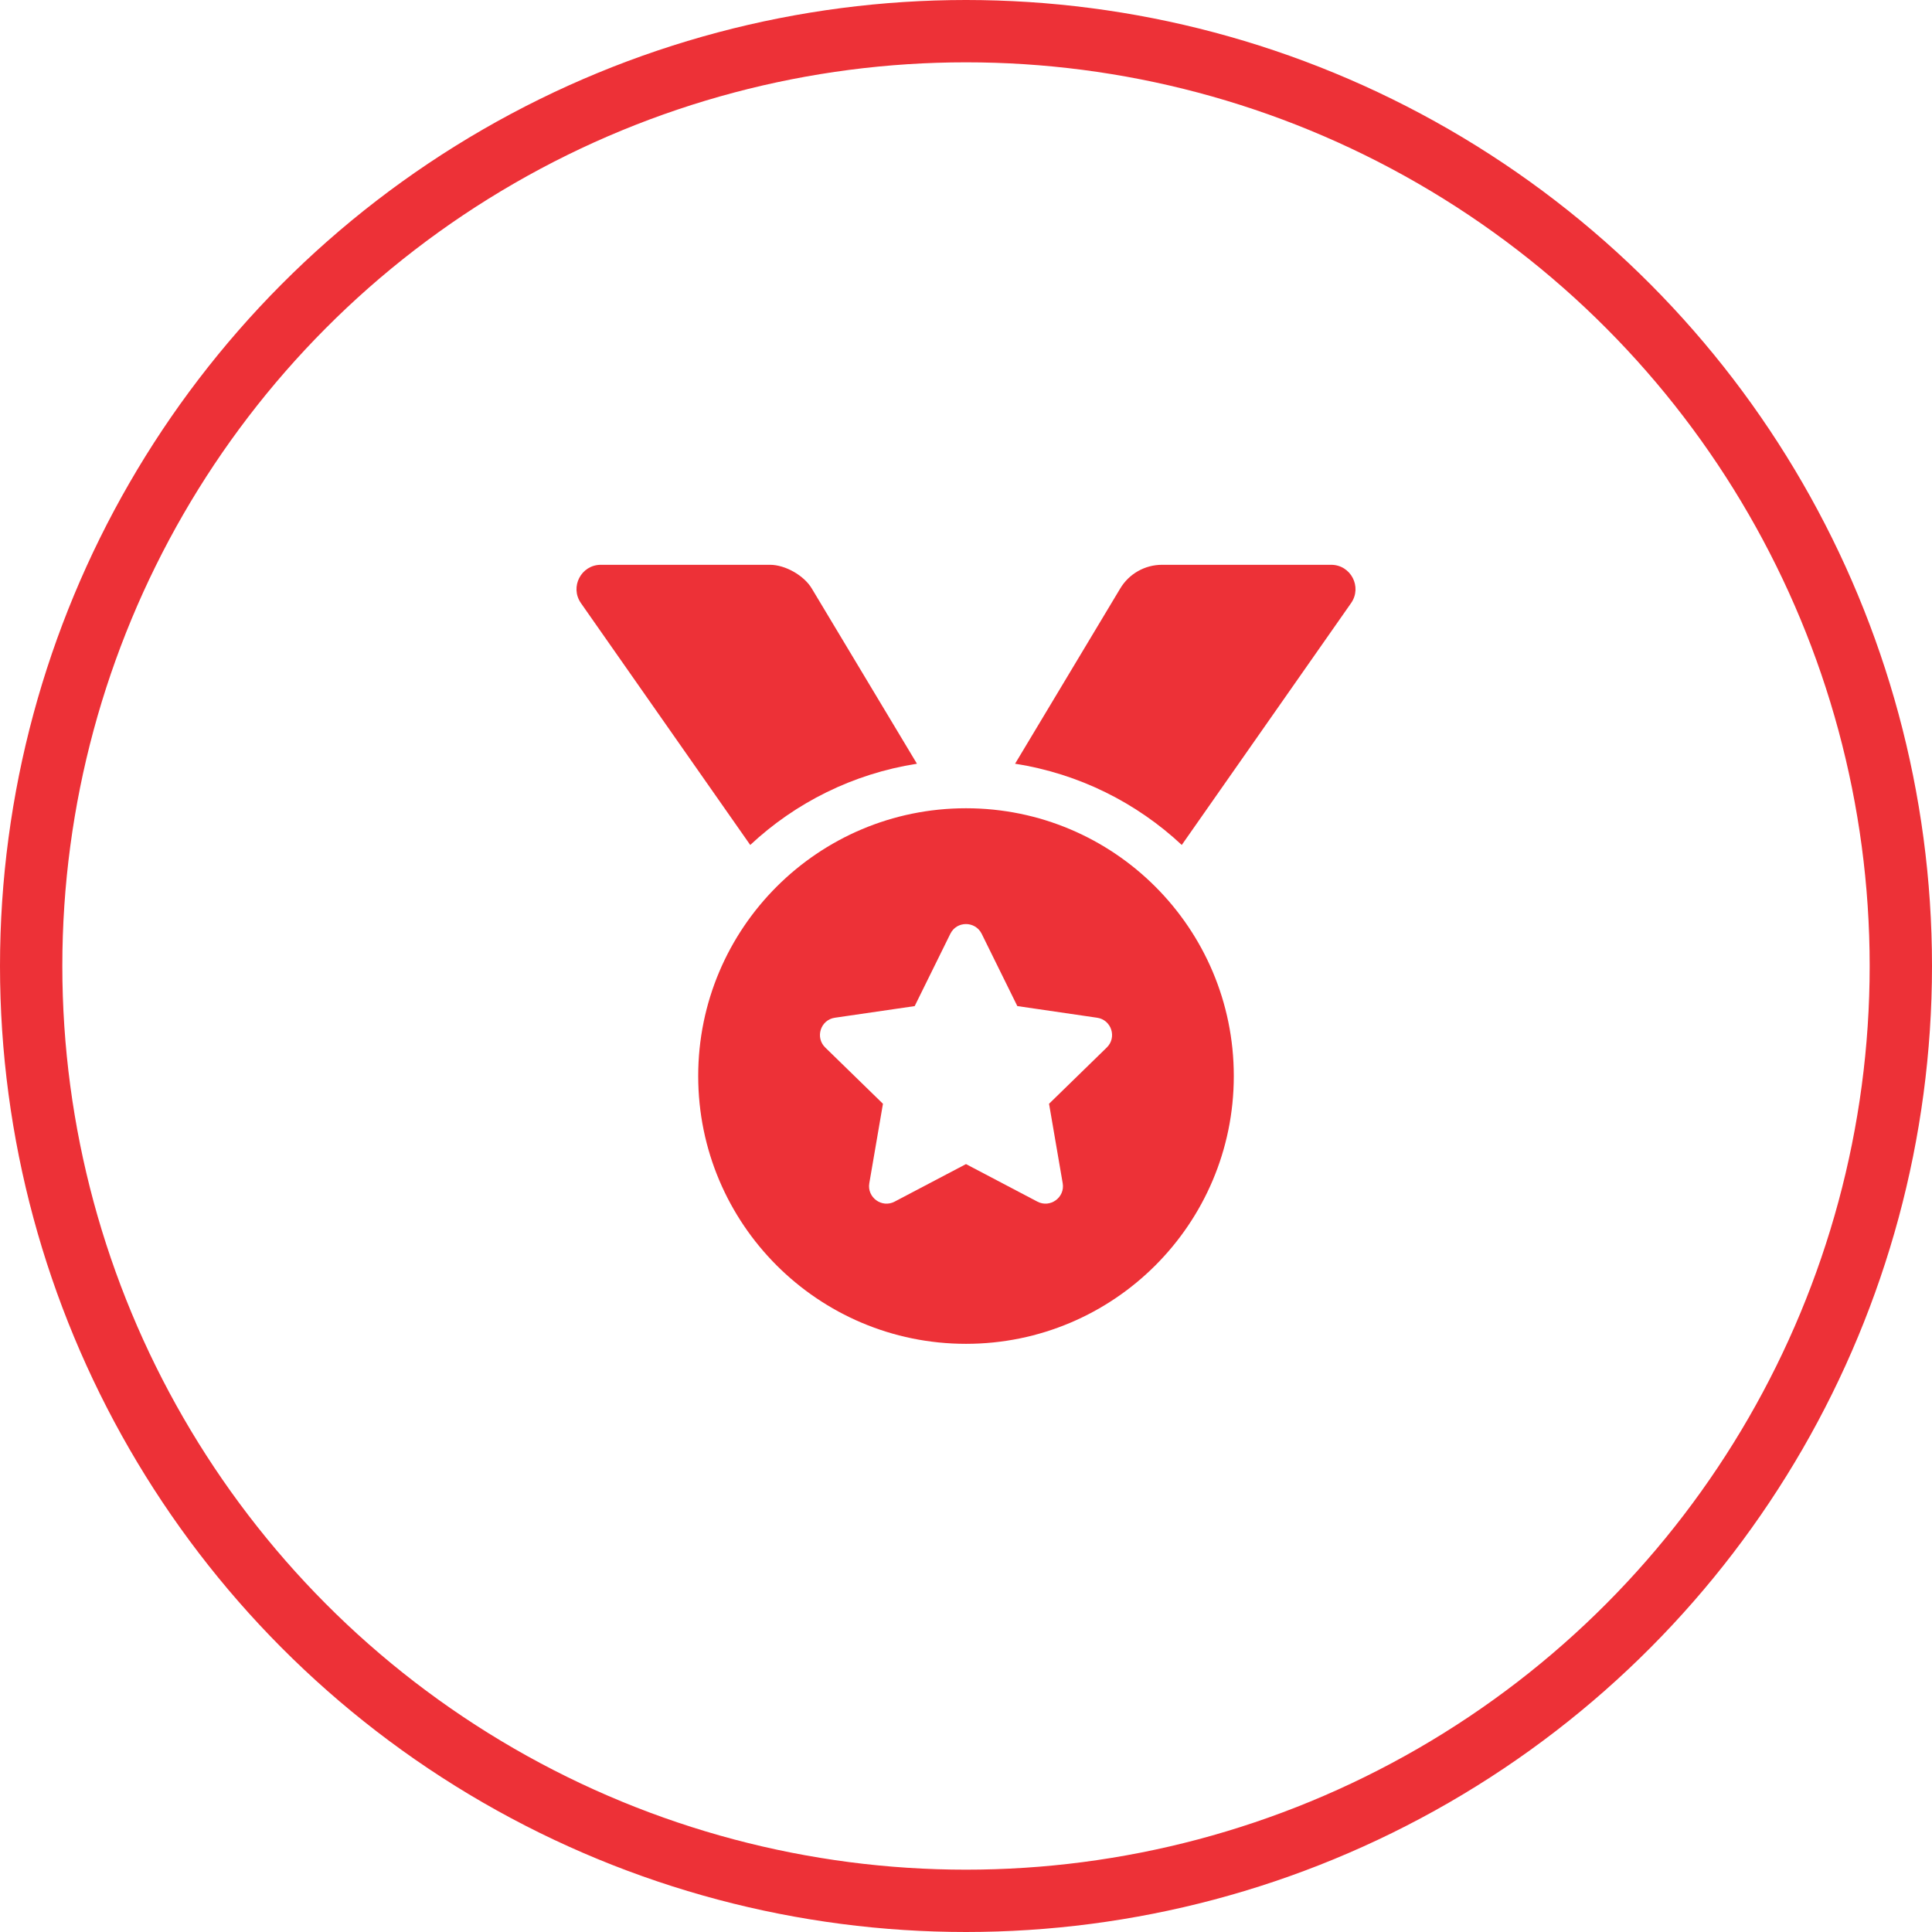
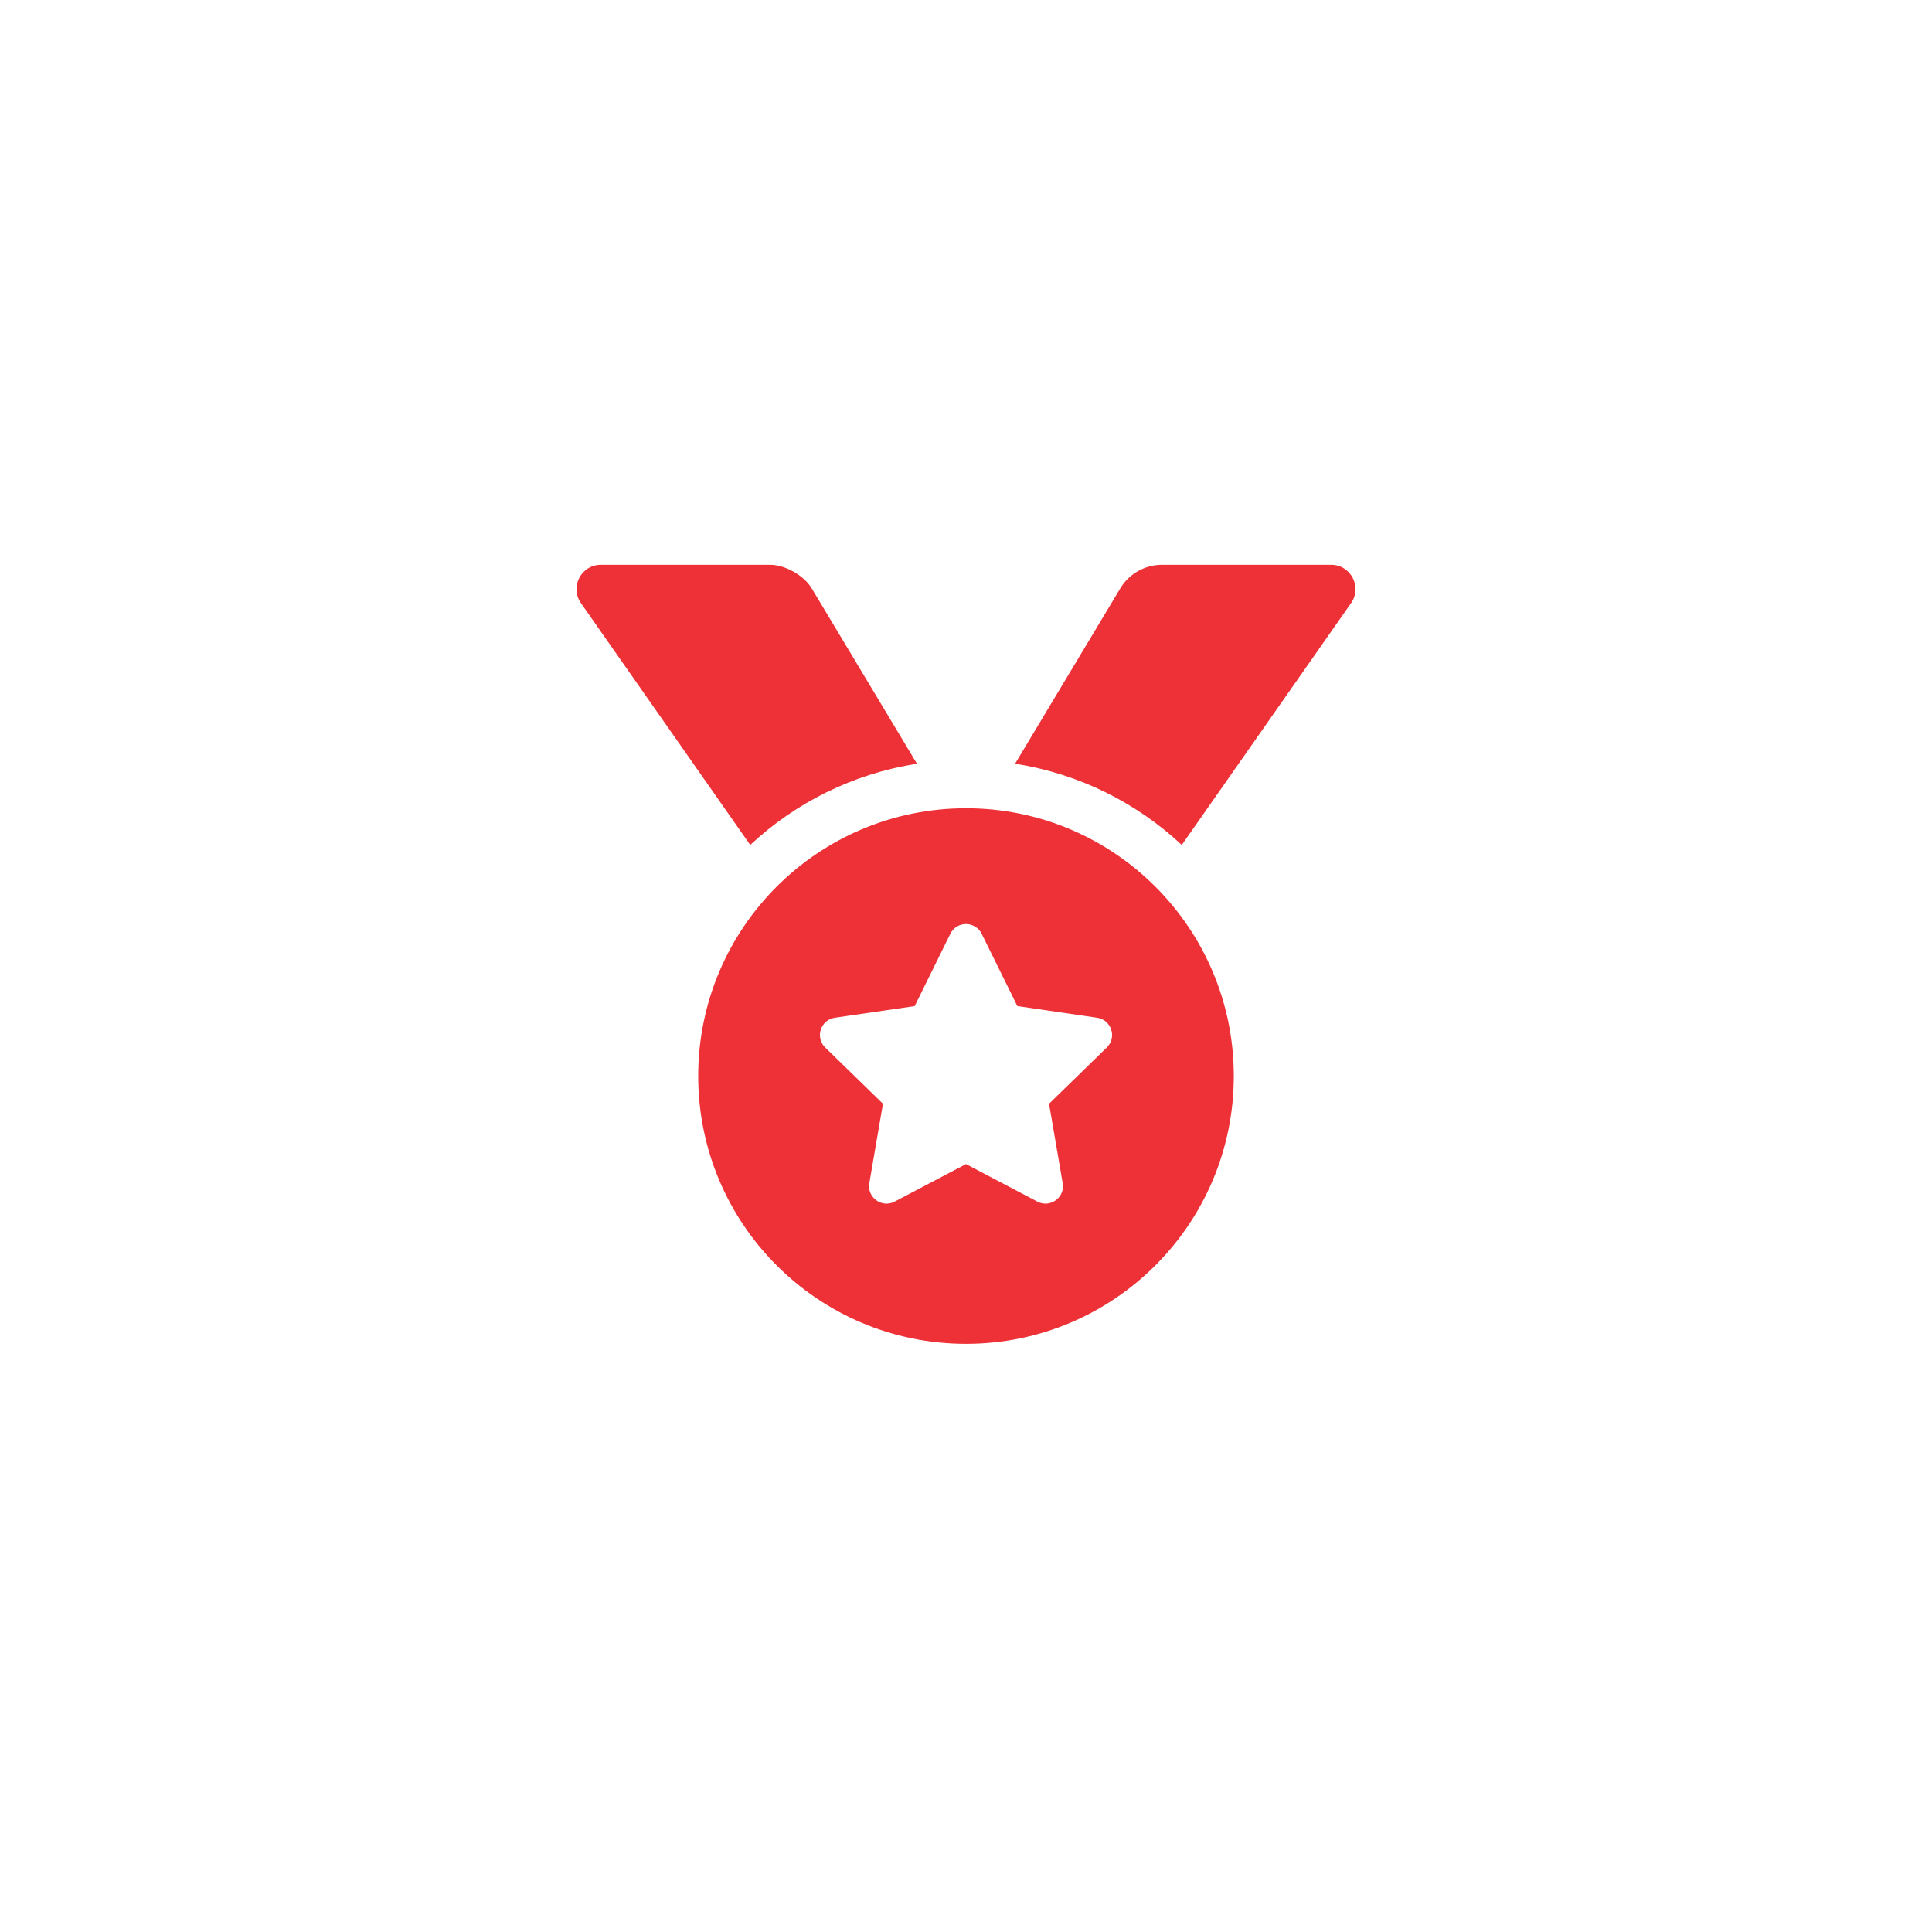
<svg xmlns="http://www.w3.org/2000/svg" width="62" height="62" viewBox="0 0 62 62">
  <g fill="none" fill-rule="evenodd">
    <g>
      <g transform="translate(-757 -1233) translate(757 1233)">
        <path fill="#ED3137" fill-rule="nonzero" d="M24.076 27.116c1.45-1.356 3.297-2.286 5.35-2.607l-3.376-5.625c-.251-.419-.852-.759-1.34-.759h-5.427c-.633 0-1.003.711-.64 1.23l5.433 7.761zm13.848 0l5.433-7.761c.363-.519-.007-1.23-.64-1.23H37.29c-.549 0-1.058.288-1.34.759l-3.375 5.625c2.052.32 3.898 1.251 5.35 2.607zM31 43.125c4.746 0 8.594-3.848 8.594-8.594 0-4.746-3.848-8.593-8.594-8.593-4.746 0-8.594 3.847-8.594 8.593s3.848 8.594 8.594 8.594zm2.29-4.564L31 37.357l-2.29 1.204c-.41.217-.891-.134-.813-.59l.438-2.55-1.852-1.805c-.333-.324-.149-.89.31-.956l2.56-.373 1.144-2.32c.103-.21.302-.313.502-.313s.401.105.504.312l1.144 2.32 2.56.374c.46.066.644.632.31.956l-1.852 1.805.438 2.55c.079.457-.403.806-.813.59z" />
-         <circle cx="31" cy="31" r="30" stroke="#ED3137" stroke-width="2" />
      </g>
    </g>
  </g>
</svg>